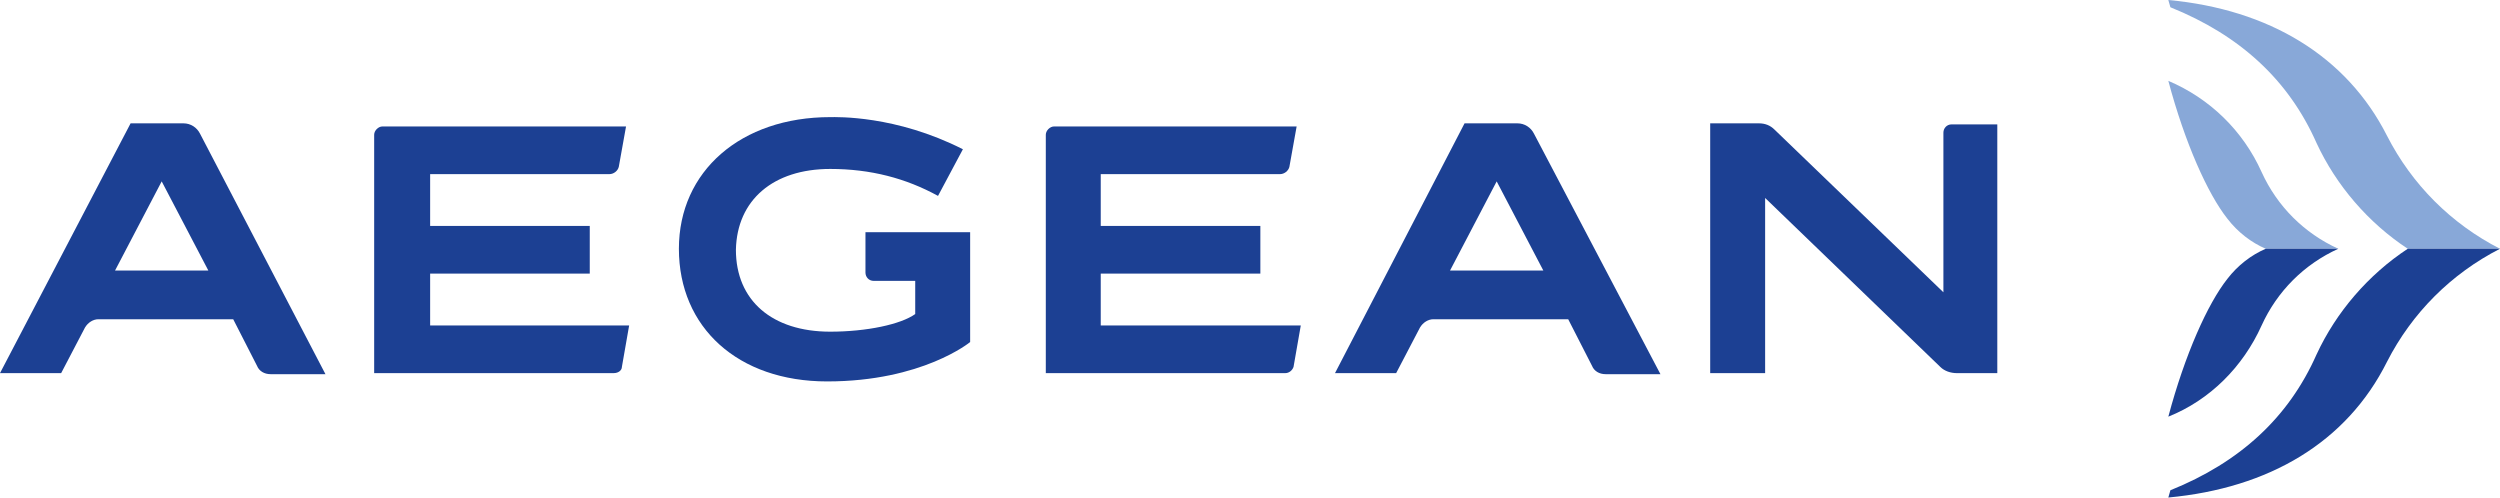
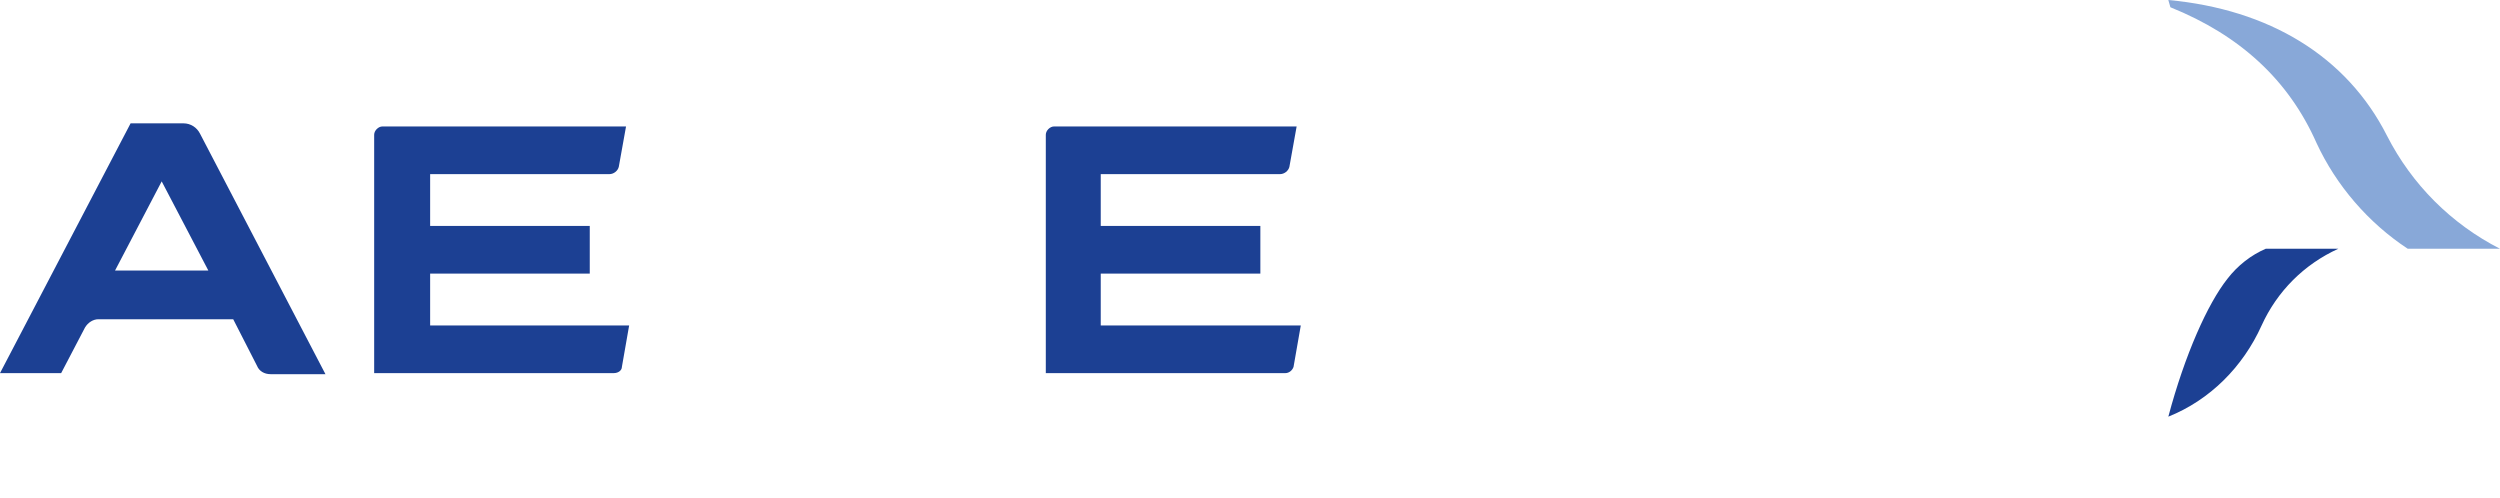
<svg xmlns="http://www.w3.org/2000/svg" enable-background="new 0 0 241.2 48" viewBox="0 0 241.2 48">
  <path d="m232.3 24h8.9c-4.7-2.4-8.5-6.2-10.9-10.9-3.9-7.7-11.4-12.2-21.1-13.1l.2.7c6.7 2.7 11.4 7 14.1 13.1 1.9 4.1 5 7.7 8.8 10.2" fill="#88a8d8" />
-   <path d="m232.3 24h8.9c-4.7 2.4-8.5 6.2-10.9 10.9-3.9 7.8-11.4 12.2-21.1 13.1l.2-.7c6.7-2.7 11.4-7 14.1-13.1 1.9-4.1 5-7.7 8.8-10.2" fill="#1c4093" />
-   <path d="m209.2 7.8c1.6 6 3.8 10.9 5.7 13.3 1 1.3 2.3 2.3 3.7 2.9h7c-3.3-1.5-5.9-4.1-7.4-7.4-1.8-4-5-7.1-9-8.8" fill="#88a8d8" />
  <g fill="#1c4093">
    <path d="m209.2 40.2c1.6-6 3.8-10.9 5.7-13.3 1-1.3 2.3-2.3 3.7-2.9h7c-3.3 1.5-5.9 4.1-7.4 7.4-1.8 4-5 7.2-9 8.8" />
    <path d="m60 35.4.7-4h-19.2v-5h15.4v-4.6h-15.4v-5h17.3c.4 0 .8-.3.9-.7l.7-3.9h-23.5c-.4 0-.8.4-.8.8v23h23.1c.5 0 .8-.3.8-.6" />
    <path d="m124.8 35.4.7-4h-19.3v-5h15.4v-4.6h-15.4v-5h17.3c.4 0 .8-.3.9-.7l.7-3.9h-23.4c-.4 0-.8.4-.8.8v23h23.1c.4 0 .7-.3.8-.6" />
-     <path d="m170.3 19.1 16.9 16.3c.4.4 1 .6 1.6.6h3.9v-24h-4.4c-.5 0-.8.4-.8.8v15.4l-16.3-15.7c-.4-.4-.9-.6-1.5-.6h-4.7v24.1h5.3z" />
    <path d="m8.2 31.6c.3-.5.8-.8 1.3-.8h13l2.3 4.5c.2.5.7.8 1.3.8h5.3l-12.1-23.2c-.3-.6-.9-1-1.6-1h-5.1l-12.6 24.1h5.9zm7.4-14.1 4.5 8.6h-9z" />
-     <path d="m137 31.6c.3-.5.8-.8 1.3-.8h13l2.3 4.5c.2.5.7.8 1.3.8h5.3l-12.2-23.2c-.3-.6-.9-1-1.6-1h-5.1l-12.5 24.1h5.9zm7.4-14.1 4.5 8.6h-9z" />
-     <path d="m93.6 33v-10.6h-10.1v3.9c0 .4.3.8.8.8h4v3.2c-1.4 1-4.7 1.7-8.2 1.7-5.6 0-9.1-3-9.1-7.9.1-4.8 3.6-7.8 9.1-7.8 3.9 0 7.3.9 10.4 2.6l2.4-4.5c-6.5-3.3-12.2-3.1-12.8-3.1-8.6 0-14.6 5.2-14.6 12.7 0 7.6 5.7 12.8 14.3 12.8 9.2 0 13.8-3.8 13.8-3.8" />
  </g>
</svg>